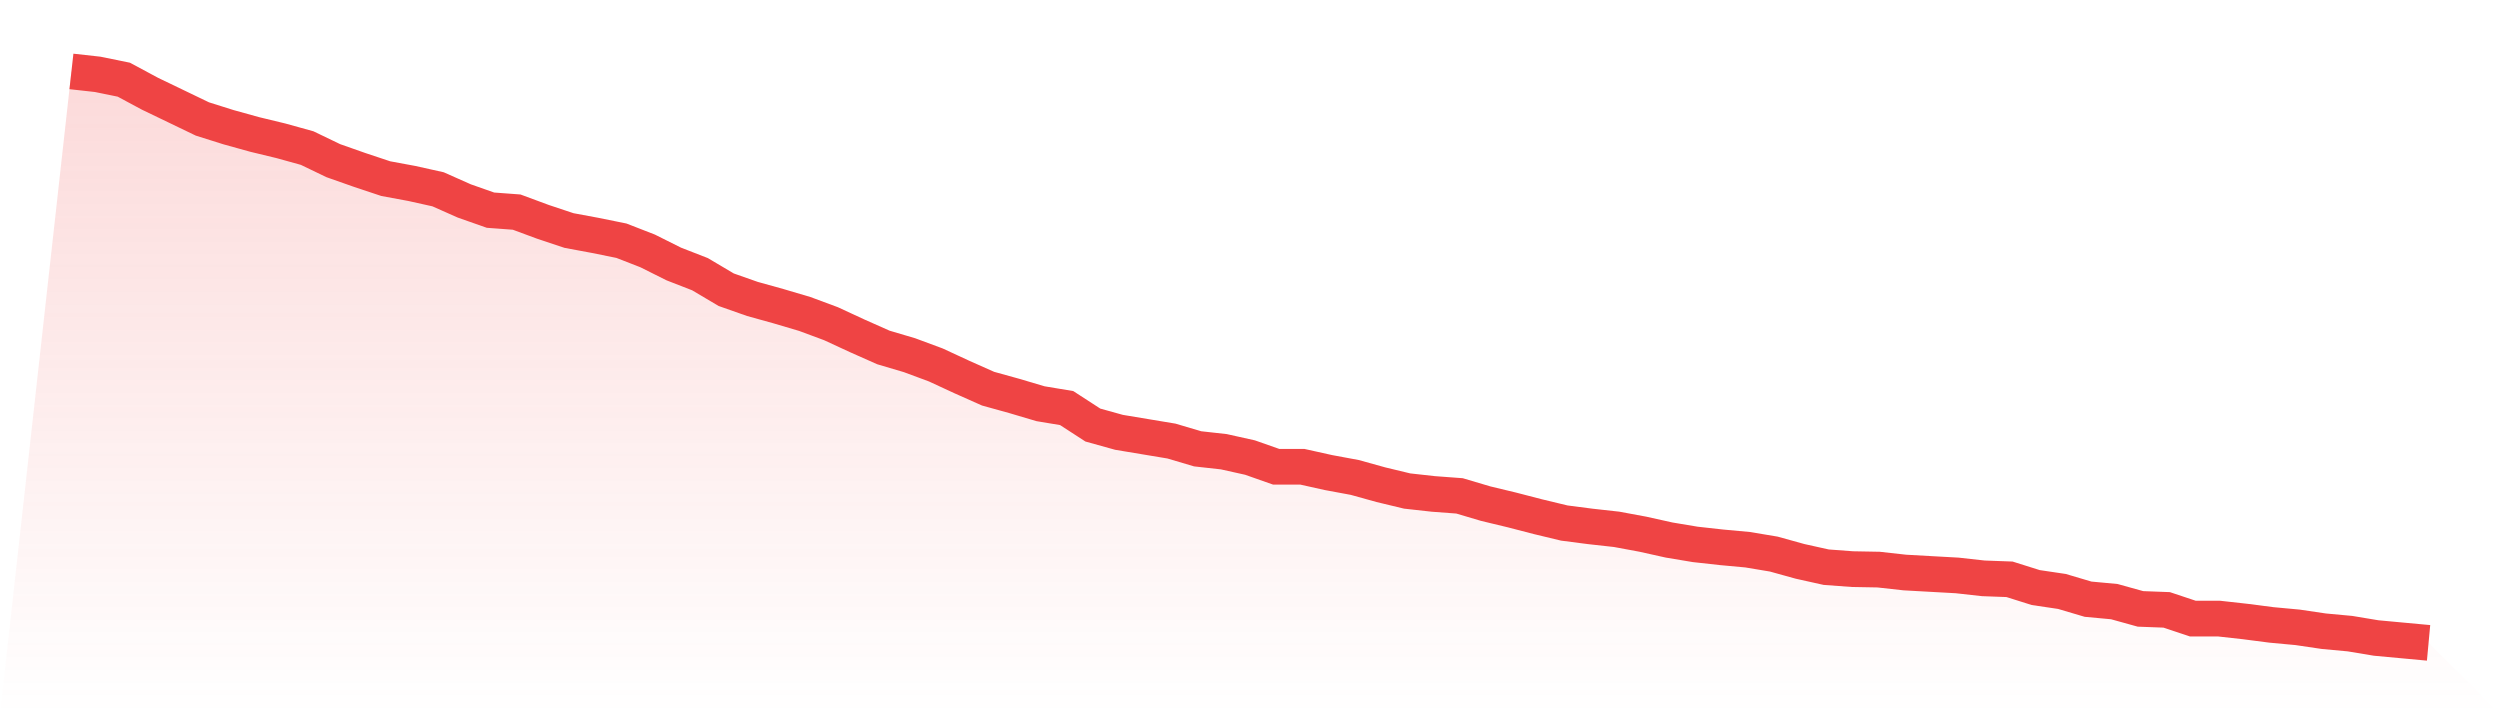
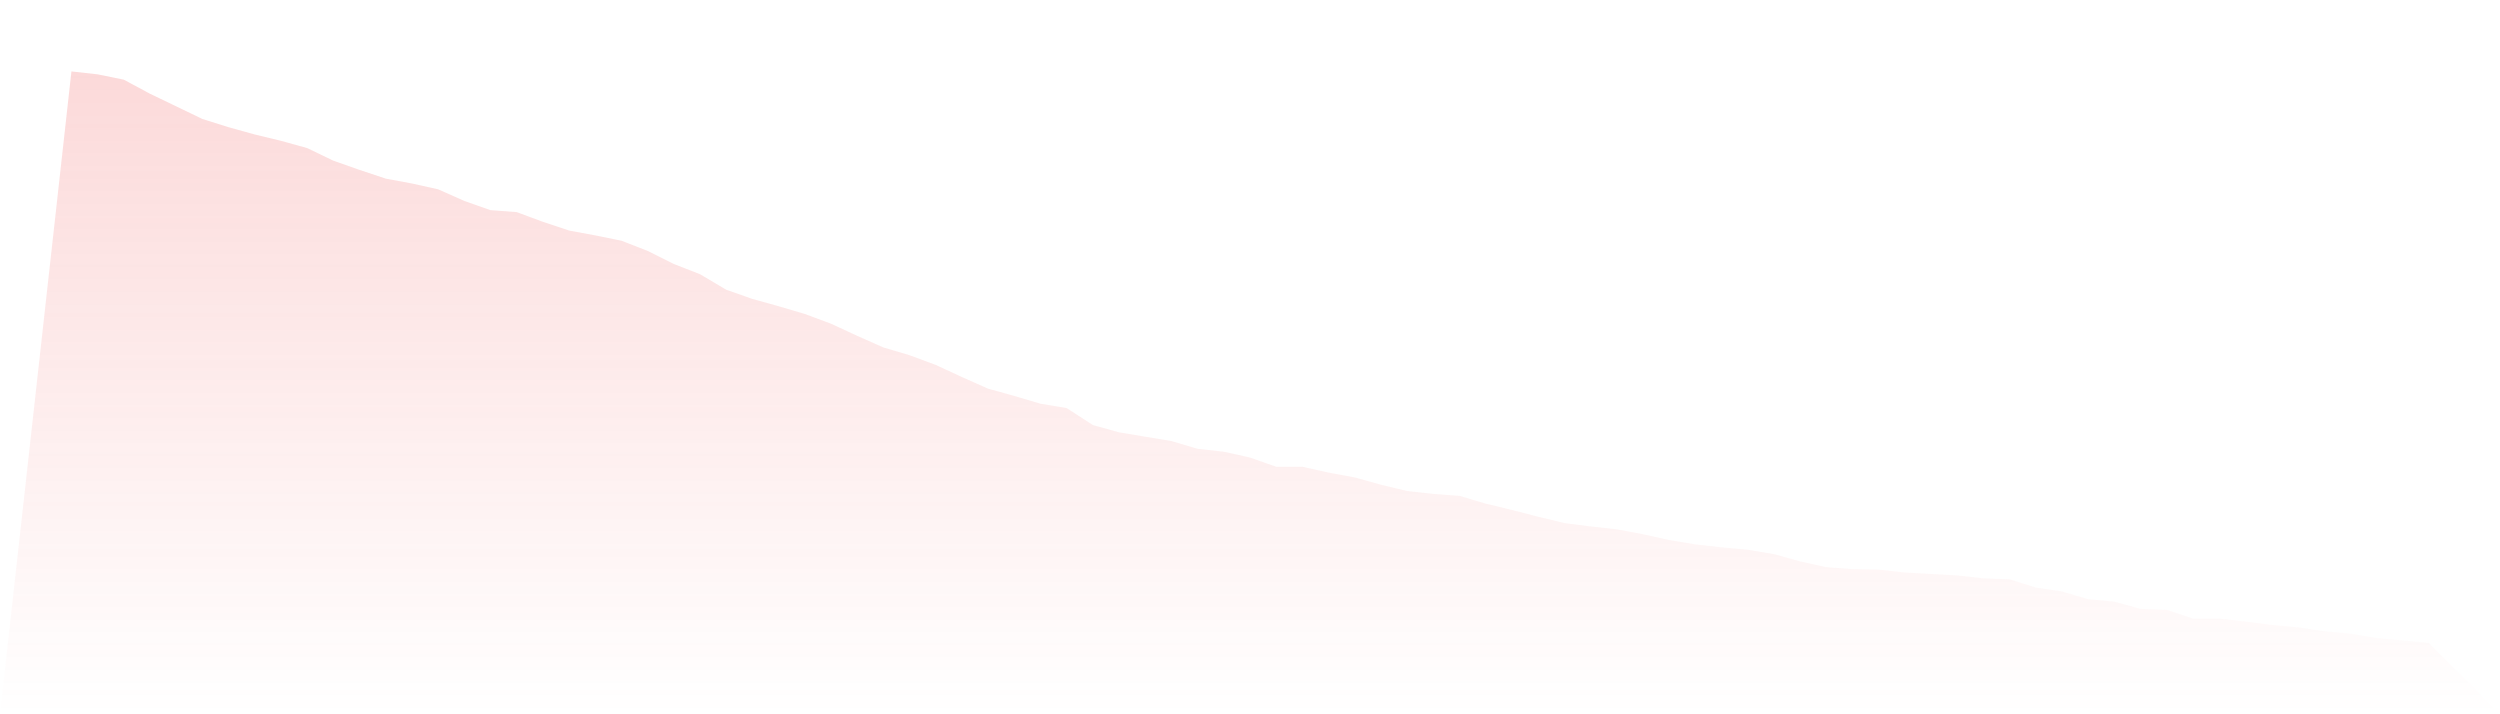
<svg xmlns="http://www.w3.org/2000/svg" viewBox="0 0 140 40">
  <defs>
    <linearGradient id="gradient" x1="0" x2="0" y1="0" y2="1">
      <stop offset="0%" stop-color="#ef4444" stop-opacity="0.2" />
      <stop offset="100%" stop-color="#ef4444" stop-opacity="0" />
    </linearGradient>
  </defs>
  <path d="M4,4 L4,4 L5.467,4.163 L6.933,4.462 L8.4,5.25 L9.867,5.956 L11.333,6.662 L12.8,7.124 L14.267,7.531 L15.733,7.885 L17.2,8.292 L18.667,8.998 L20.133,9.514 L21.6,10.003 L23.067,10.275 L24.533,10.601 L26,11.253 L27.467,11.769 L28.933,11.878 L30.4,12.421 L31.867,12.91 L33.333,13.182 L34.8,13.48 L36.267,14.051 L37.733,14.784 L39.2,15.355 L40.667,16.224 L42.133,16.74 L43.6,17.148 L45.067,17.582 L46.533,18.126 L48,18.805 L49.467,19.457 L50.933,19.891 L52.4,20.435 L53.867,21.114 L55.333,21.766 L56.8,22.173 L58.267,22.608 L59.733,22.852 L61.2,23.803 L62.667,24.211 L64.133,24.455 L65.6,24.699 L67.067,25.134 L68.533,25.297 L70,25.623 L71.467,26.139 L72.933,26.139 L74.4,26.465 L75.867,26.737 L77.333,27.144 L78.8,27.497 L80.267,27.66 L81.733,27.769 L83.2,28.204 L84.667,28.557 L86.133,28.937 L87.6,29.29 L89.067,29.48 L90.533,29.643 L92,29.915 L93.467,30.241 L94.933,30.486 L96.4,30.649 L97.867,30.784 L99.333,31.029 L100.8,31.436 L102.267,31.762 L103.733,31.871 L105.2,31.898 L106.667,32.061 L108.133,32.143 L109.6,32.224 L111.067,32.387 L112.533,32.441 L114,32.903 L115.467,33.121 L116.933,33.555 L118.4,33.691 L119.867,34.098 L121.333,34.153 L122.8,34.642 L124.267,34.642 L125.733,34.805 L127.2,34.995 L128.667,35.131 L130.133,35.348 L131.6,35.484 L133.067,35.728 L134.533,35.864 L136,36 L140,40 L0,40 z" fill="url(#gradient)" />
-   <path d="M4,4 L4,4 L5.467,4.163 L6.933,4.462 L8.4,5.25 L9.867,5.956 L11.333,6.662 L12.8,7.124 L14.267,7.531 L15.733,7.885 L17.2,8.292 L18.667,8.998 L20.133,9.514 L21.6,10.003 L23.067,10.275 L24.533,10.601 L26,11.253 L27.467,11.769 L28.933,11.878 L30.4,12.421 L31.867,12.91 L33.333,13.182 L34.8,13.48 L36.267,14.051 L37.733,14.784 L39.2,15.355 L40.667,16.224 L42.133,16.74 L43.6,17.148 L45.067,17.582 L46.533,18.126 L48,18.805 L49.467,19.457 L50.933,19.891 L52.4,20.435 L53.867,21.114 L55.333,21.766 L56.8,22.173 L58.267,22.608 L59.733,22.852 L61.2,23.803 L62.667,24.211 L64.133,24.455 L65.6,24.699 L67.067,25.134 L68.533,25.297 L70,25.623 L71.467,26.139 L72.933,26.139 L74.4,26.465 L75.867,26.737 L77.333,27.144 L78.8,27.497 L80.267,27.66 L81.733,27.769 L83.2,28.204 L84.667,28.557 L86.133,28.937 L87.6,29.29 L89.067,29.48 L90.533,29.643 L92,29.915 L93.467,30.241 L94.933,30.486 L96.4,30.649 L97.867,30.784 L99.333,31.029 L100.8,31.436 L102.267,31.762 L103.733,31.871 L105.2,31.898 L106.667,32.061 L108.133,32.143 L109.6,32.224 L111.067,32.387 L112.533,32.441 L114,32.903 L115.467,33.121 L116.933,33.555 L118.4,33.691 L119.867,34.098 L121.333,34.153 L122.8,34.642 L124.267,34.642 L125.733,34.805 L127.2,34.995 L128.667,35.131 L130.133,35.348 L131.6,35.484 L133.067,35.728 L134.533,35.864 L136,36" fill="none" stroke="#ef4444" stroke-width="2" />
</svg>